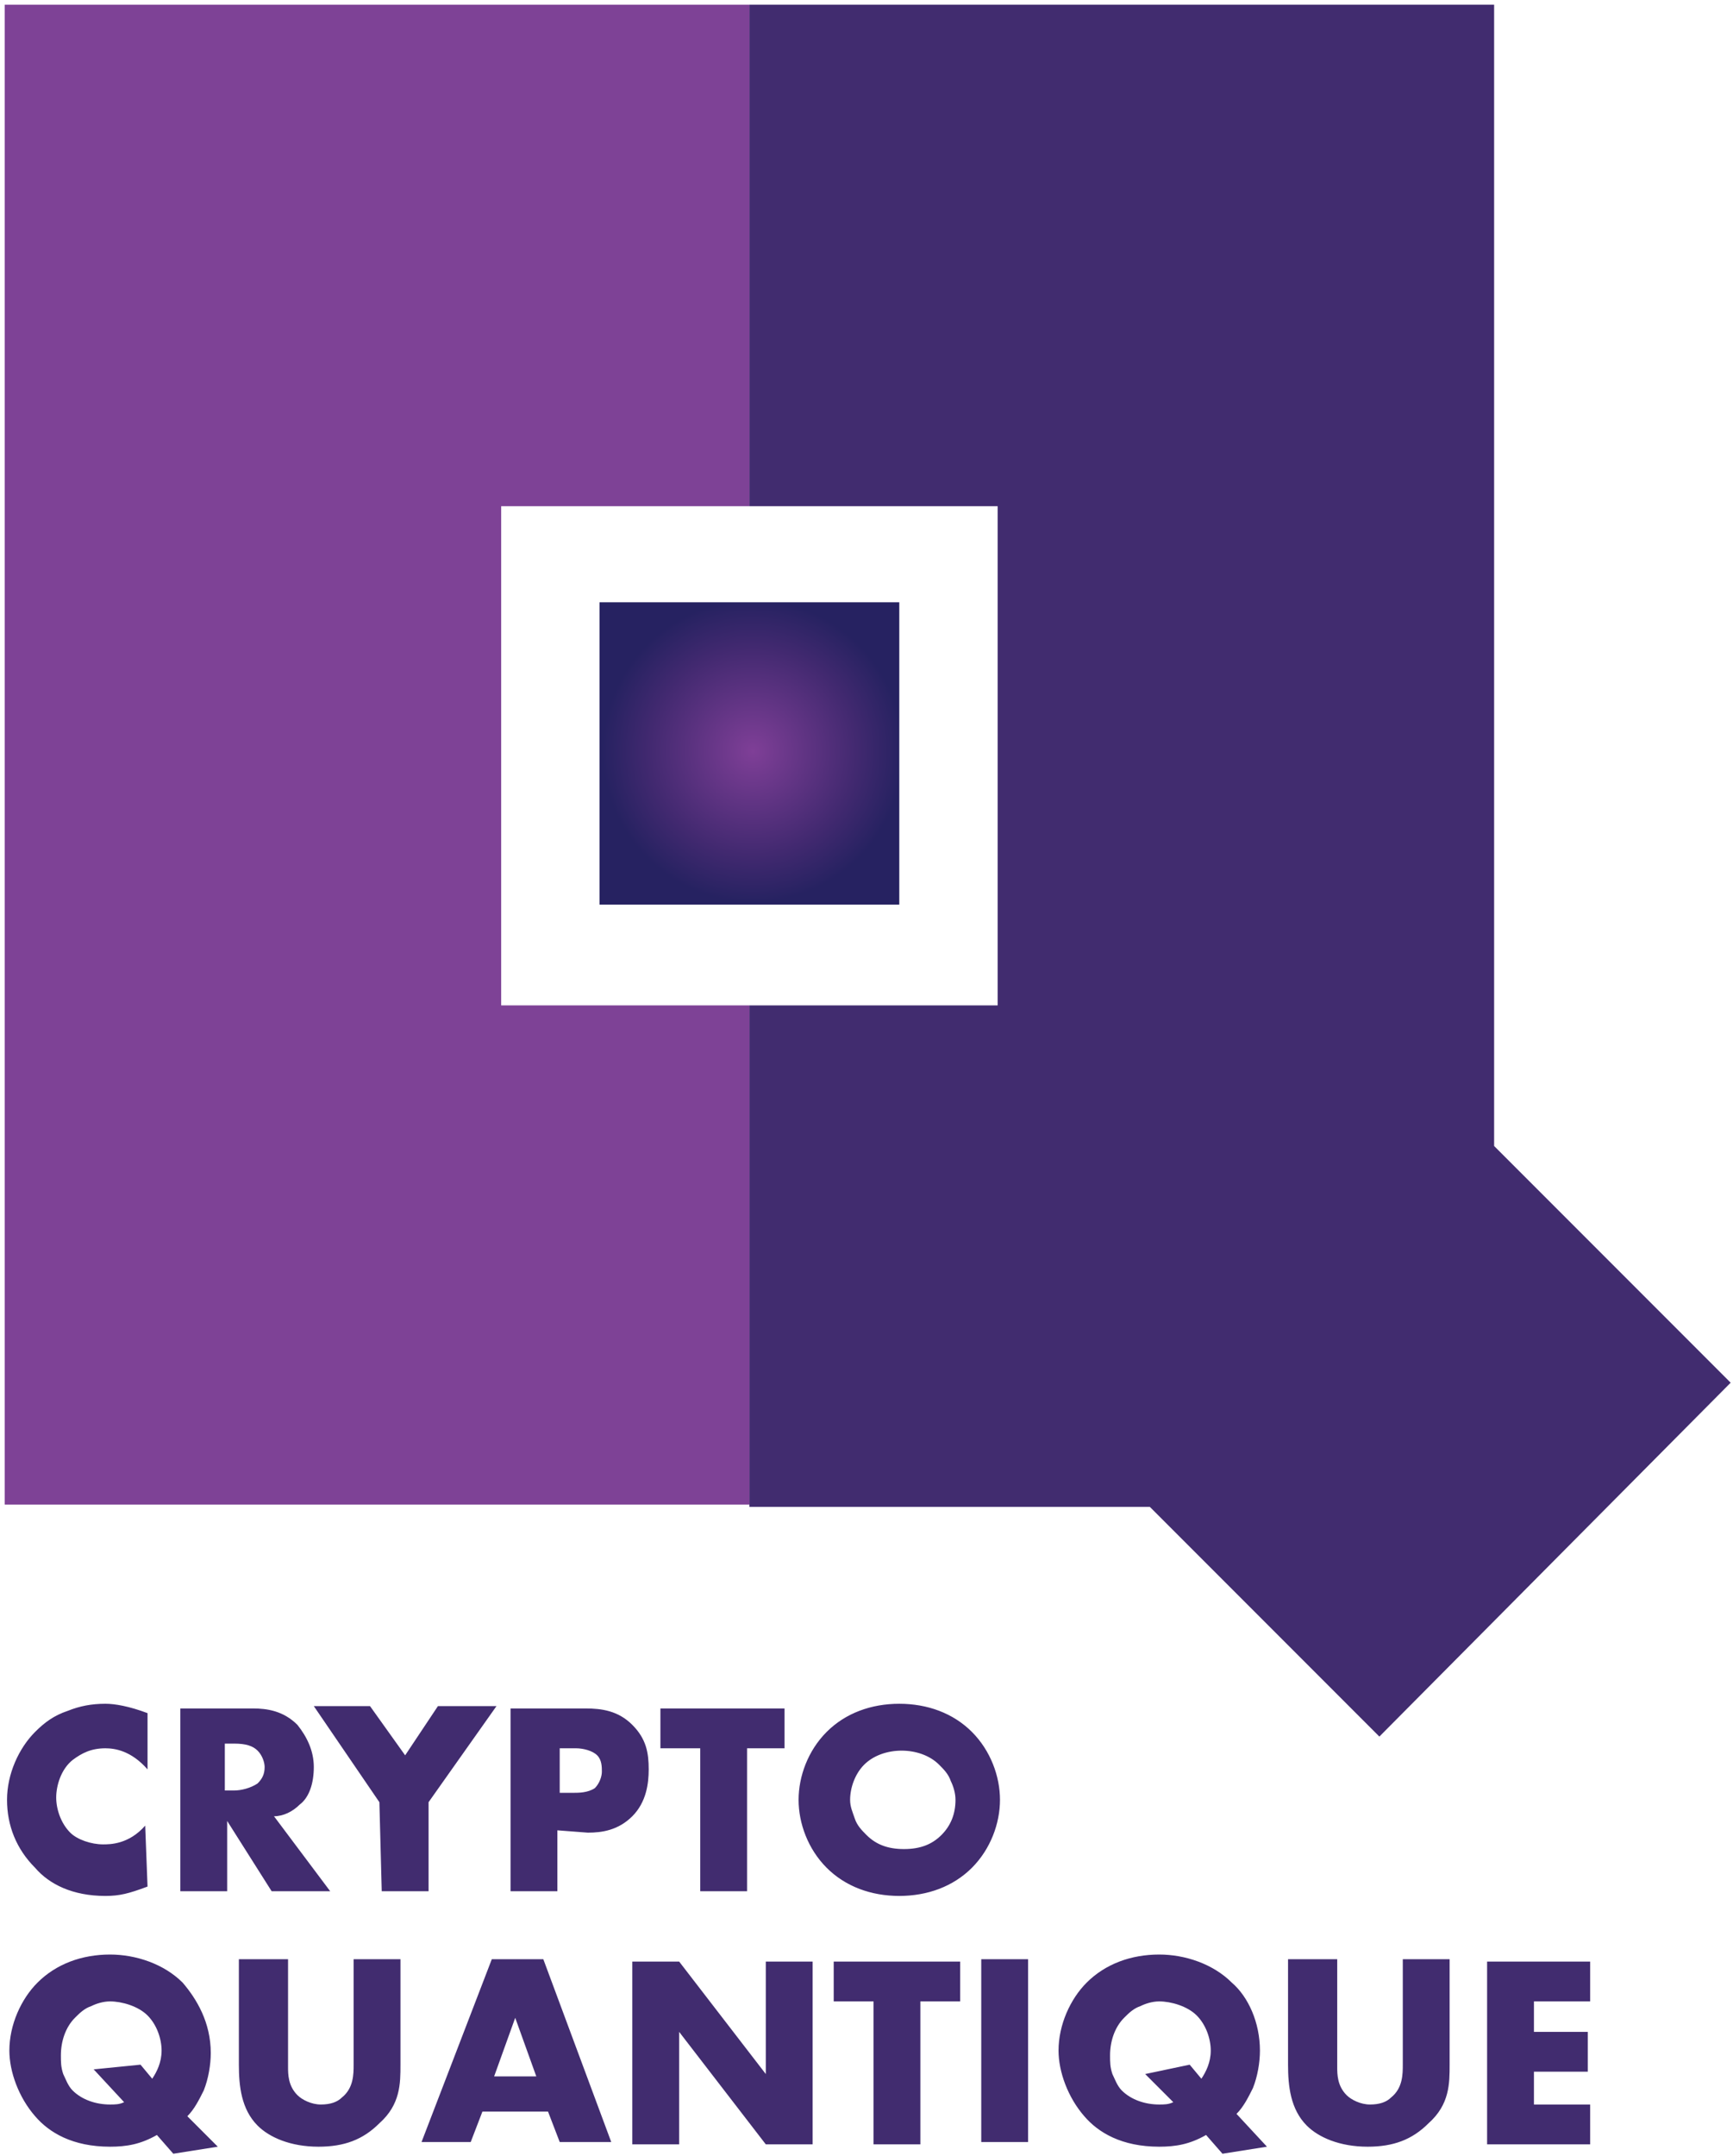
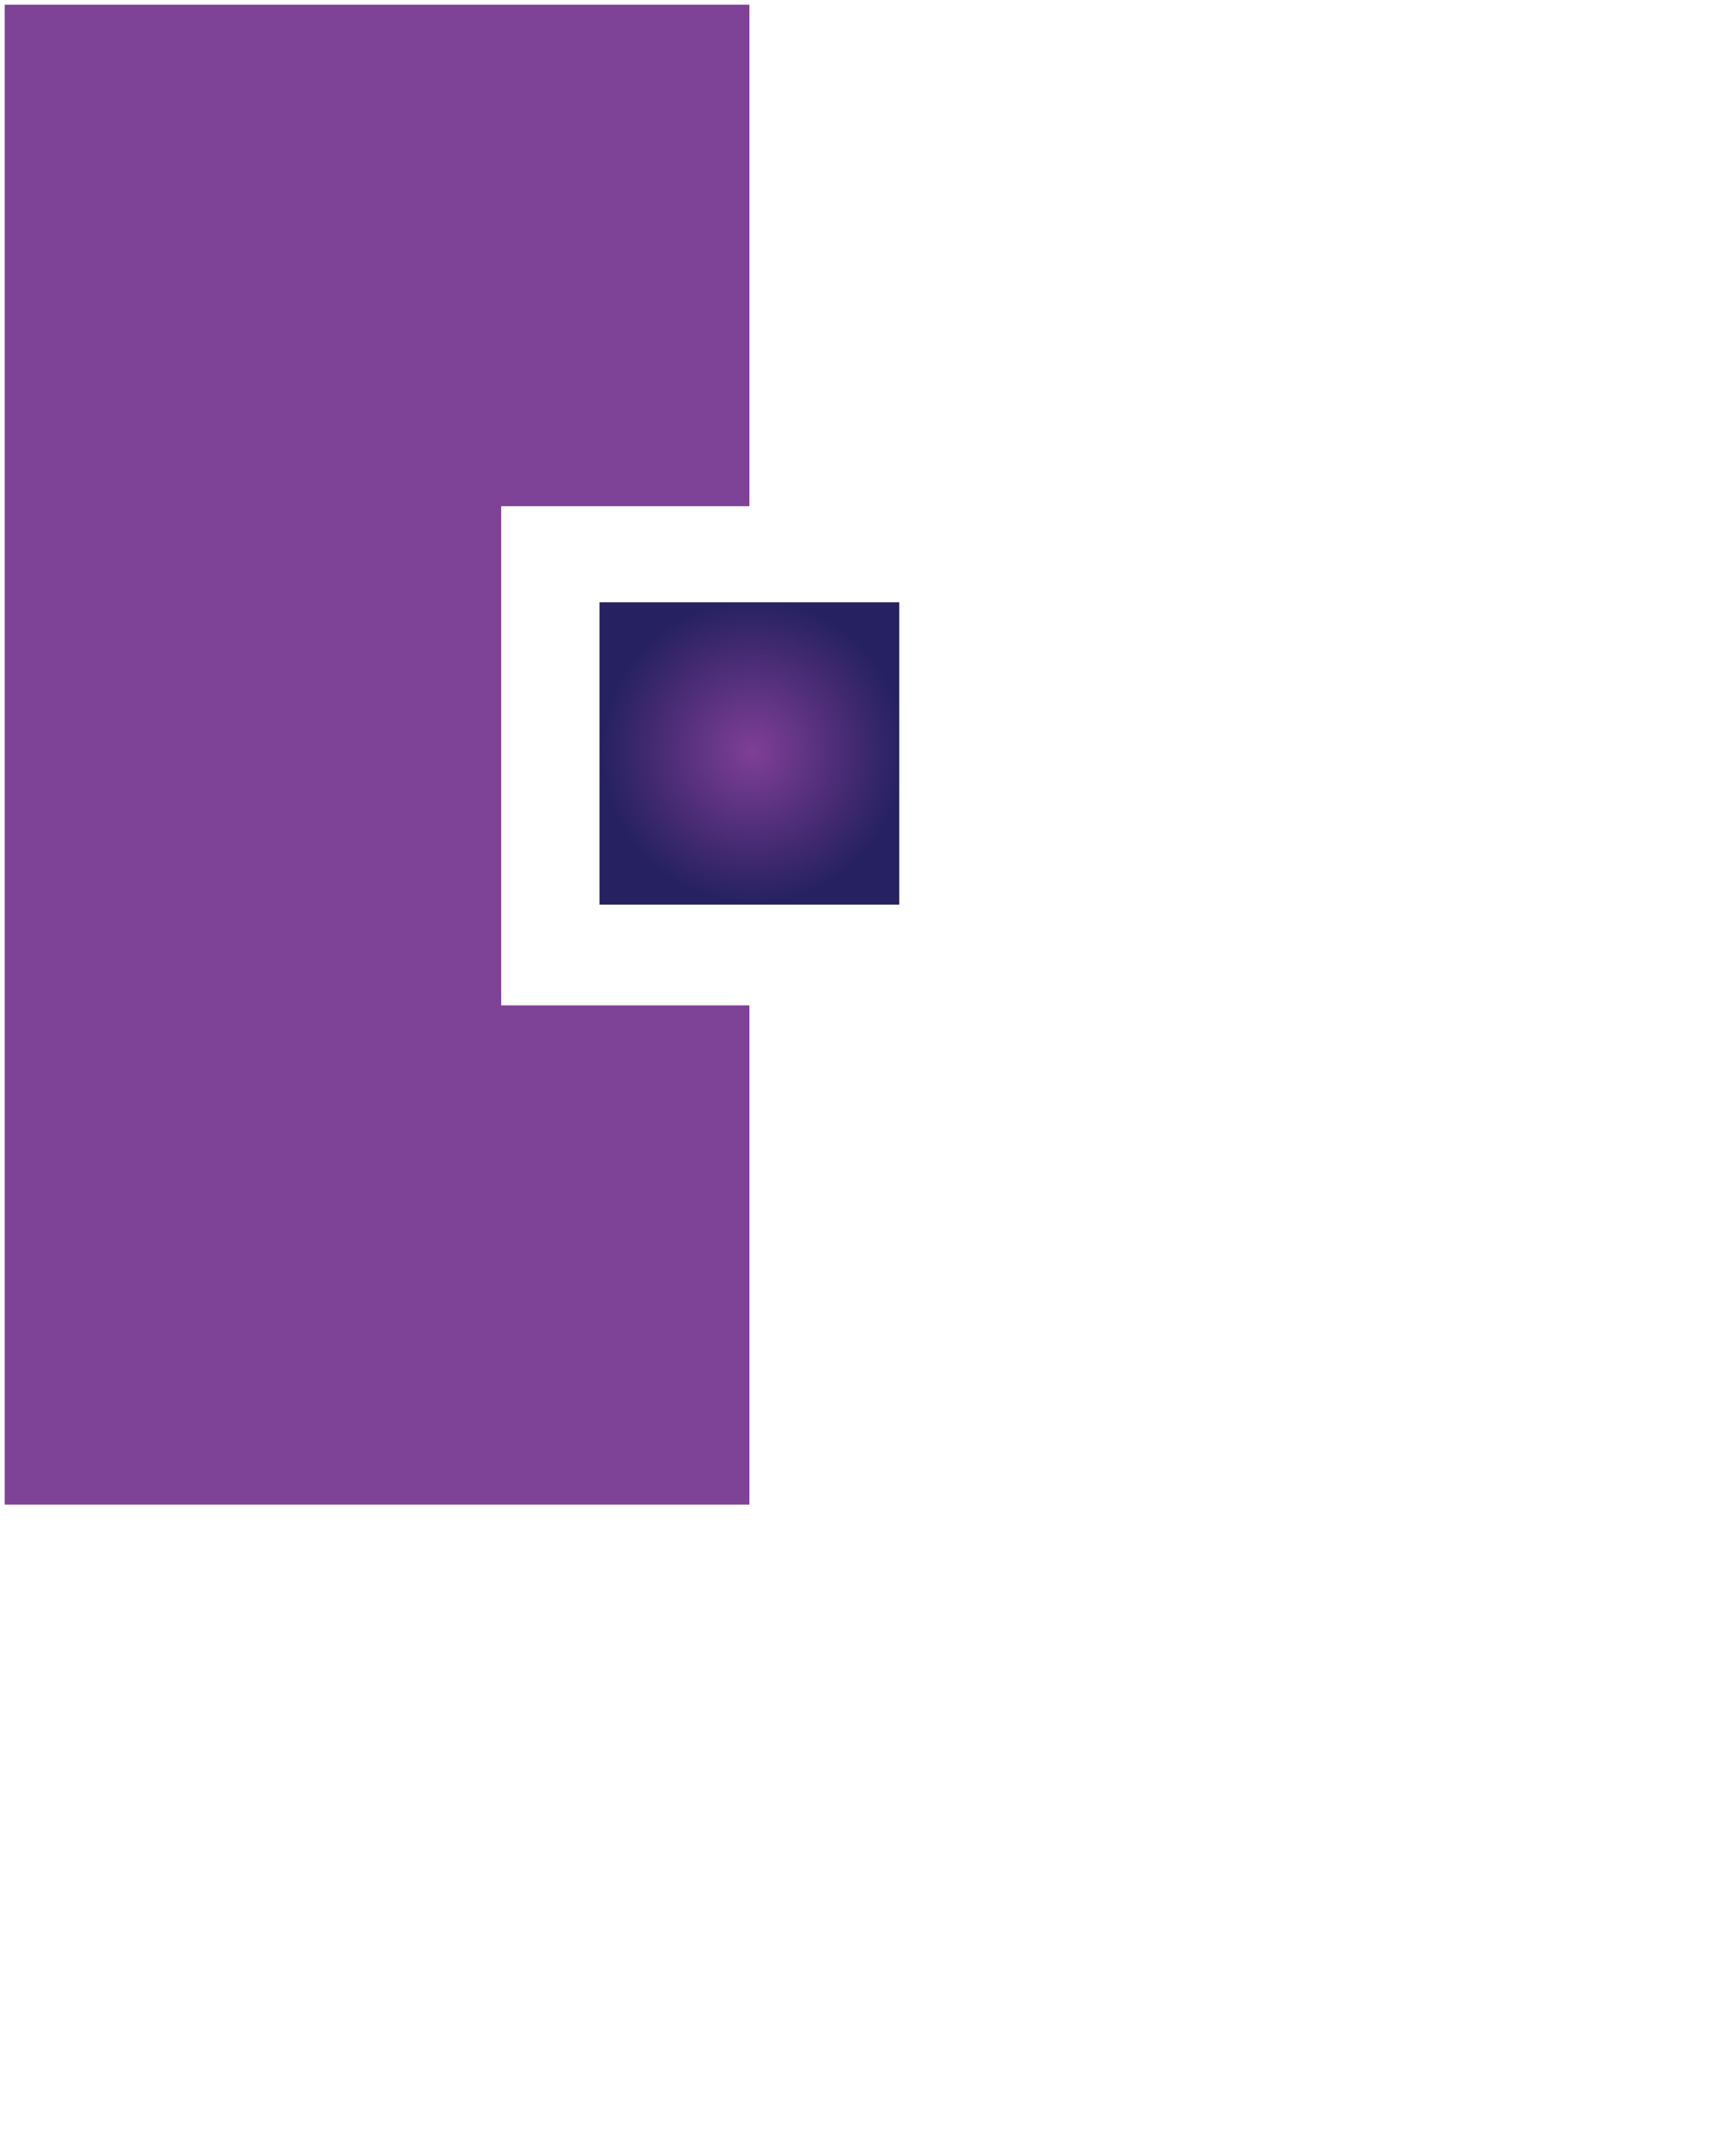
<svg xmlns="http://www.w3.org/2000/svg" version="1.1" x="0" y="0" viewBox="0 0 74 92" xml:space="preserve">
-   <path fill="#412c6f" d="M6.3 80.5c-.8.3-1.2.4-1.8.4-1.4 0-2.4-.5-3-1.2-.8-.8-1.2-1.8-1.2-2.9 0-1.1.5-2.2 1.2-2.9.4-.4.8-.7 1.4-.9.5-.2 1-.3 1.6-.3.4 0 1 .1 1.8.4v2.4c-.7-.8-1.4-.9-1.8-.9-.6 0-1 .2-1.4.5-.5.4-.7 1.1-.7 1.6s.2 1.1.6 1.5c.3.3.9.5 1.4.5.3 0 1.1 0 1.8-.8l.1 2.6zM10.8 72.9c.6 0 1.3.1 1.9.7.4.5.7 1.1.7 1.8s-.2 1.3-.6 1.6c-.3.3-.7.5-1.1.5l2.4 3.2h-2.5l-1.9-3v3h-2v-7.8h3.1zm-1.2 3.5h.4c.3 0 .7-.1 1-.3.2-.2.3-.4.3-.7 0-.2-.1-.5-.3-.7-.2-.2-.5-.3-1-.3h-.4v2zM16.2 76.9l-2.8-4.1h2.4l1.5 2.1 1.4-2.1h2.5l-2.9 4.1v3.8h-2l-.1-3.8zM23.8 78.1v2.6h-2v-7.8H25c.7 0 1.4.1 2 .7.6.6.7 1.2.7 1.9 0 .6-.1 1.4-.7 2-.6.6-1.3.7-1.9.7l-1.3-.1zm0-1.6h.7c.2 0 .6 0 .9-.2.2-.2.3-.5.3-.7 0-.2 0-.5-.2-.7-.2-.2-.6-.3-.9-.3h-.7v1.9zM31.9 74.6v6.1h-2v-6.1h-1.7v-1.7h5.3v1.7h-1.6zM41.5 79.7c-.8.8-1.9 1.2-3.1 1.2-1.2 0-2.3-.4-3.1-1.2-.8-.8-1.2-1.9-1.2-2.9s.4-2.1 1.2-2.9c.8-.8 1.9-1.2 3.1-1.2 1.2 0 2.3.4 3.1 1.2.8.8 1.2 1.9 1.2 2.9s-.4 2.1-1.2 2.9zm-4.6-4.4c-.4.4-.6 1-.6 1.5 0 .3.1.5.2.8.1.3.3.5.5.7.4.4.9.6 1.6.6.7 0 1.2-.2 1.6-.6.4-.4.6-.9.6-1.5 0-.3-.1-.6-.2-.8-.1-.3-.3-.5-.5-.7-.4-.4-1-.6-1.6-.6-.6 0-1.2.2-1.6.6zM9.3 91.6l-1.9.3-.7-.8c-.7.4-1.3.5-2 .5-1.6 0-2.6-.6-3.2-1.3-.7-.8-1.1-1.9-1.1-2.8 0-1.1.5-2.2 1.2-2.9.8-.8 1.9-1.2 3.1-1.2 1.1 0 2.3.4 3.1 1.2.6.7 1.2 1.7 1.2 3 0 .5-.1 1.1-.3 1.6-.2.4-.4.8-.7 1.1l1.3 1.3zM6 88.1l.5.6c.2-.3.4-.7.4-1.2s-.2-1.1-.6-1.5c-.4-.4-1.1-.6-1.6-.6-.3 0-.6.1-.8.2-.3.1-.5.3-.7.5-.4.4-.6 1-.6 1.6 0 .3 0 .5.1.8.1.2.2.5.4.7.4.4 1 .6 1.6.6.2 0 .4 0 .6-.1L4 88.3l2-.2zM12.3 83.6v4.6c0 .3 0 .8.4 1.2.2.2.6.4 1 .4s.7-.1.9-.3c.5-.4.5-1 .5-1.4v-4.5h2v4.5c0 .8 0 1.7-.9 2.5-.7.7-1.5 1-2.6 1-1.2 0-2.1-.4-2.6-.9-.7-.7-.8-1.7-.8-2.6v-4.5h2.1zM23.4 90.1h-2.8l-.5 1.3H18l3-7.8h2.2l2.9 7.8h-2.2l-.5-1.3zm-.5-1.5l-.9-2.5-.9 2.5h1.8zM27 91.5v-7.8h2l3.7 4.8v-4.8h2v7.8h-2L29 86.7v4.8h-2zM39.3 85.4v6.1h-2v-6.1h-1.7v-1.7H41v1.7h-1.7zM43.9 83.6v7.8h-2v-7.8h2zM54.1 91.6l-1.9.3-.7-.8c-.7.4-1.3.5-2 .5-1.6 0-2.6-.6-3.2-1.3-.7-.8-1.1-1.9-1.1-2.8 0-1.1.5-2.2 1.2-2.9.8-.8 1.9-1.2 3.1-1.2 1.1 0 2.3.4 3.1 1.2.7.6 1.2 1.7 1.2 2.9 0 .5-.1 1.1-.3 1.6-.2.4-.4.8-.7 1.1l1.3 1.4zm-3.3-3.5l.5.6c.2-.3.4-.7.4-1.2s-.2-1.1-.6-1.5c-.4-.4-1.1-.6-1.6-.6-.3 0-.6.1-.8.2-.3.1-.5.3-.7.5-.4.4-.6 1-.6 1.6 0 .3 0 .5.1.8.1.2.2.5.4.7.4.4 1 .6 1.6.6.2 0 .4 0 .6-.1l-1.2-1.2 1.9-.4zM57.1 83.6v4.6c0 .3 0 .8.4 1.2.2.2.6.4 1 .4s.7-.1.9-.3c.5-.4.5-1 .5-1.4v-4.5h2v4.5c0 .8 0 1.7-.9 2.5-.7.7-1.5 1-2.6 1-1.2 0-2.1-.4-2.6-.9-.7-.7-.8-1.7-.8-2.6v-4.5h2.1zM67.9 85.4h-2.4v1.3h2.3v1.7h-2.3v1.4h2.4v1.7h-4.4v-7.8h4.4v1.7zM73.9 59l-15 15.1-7-7-2.8-2.8H32V42.9h10.6V21.6H32V.2h31.8v48.7l7.7 7.7 2.4 2.4z" />
  <path d="M21.4 21.6v21.3H32v21.3H.2V.2H32v21.4H21.4z" fill="#7e4296" />
  <radialGradient id="logo-gradient" cx="-544.506" cy="378.789" r="1" gradientTransform="matrix(6.418 0 0 -6.455 3526.801 2477.113)" gradientUnits="userSpaceOnUse">
    <stop offset="0" stop-color="#7f3f97" />
    <stop offset=".69" stop-color="#422970" />
    <stop offset="1" stop-color="#262261" />
  </radialGradient>
  <path d="M38.4 25.7H25.6v12.9h12.8V25.7z" fill="url(#logo-gradient)" />
</svg>